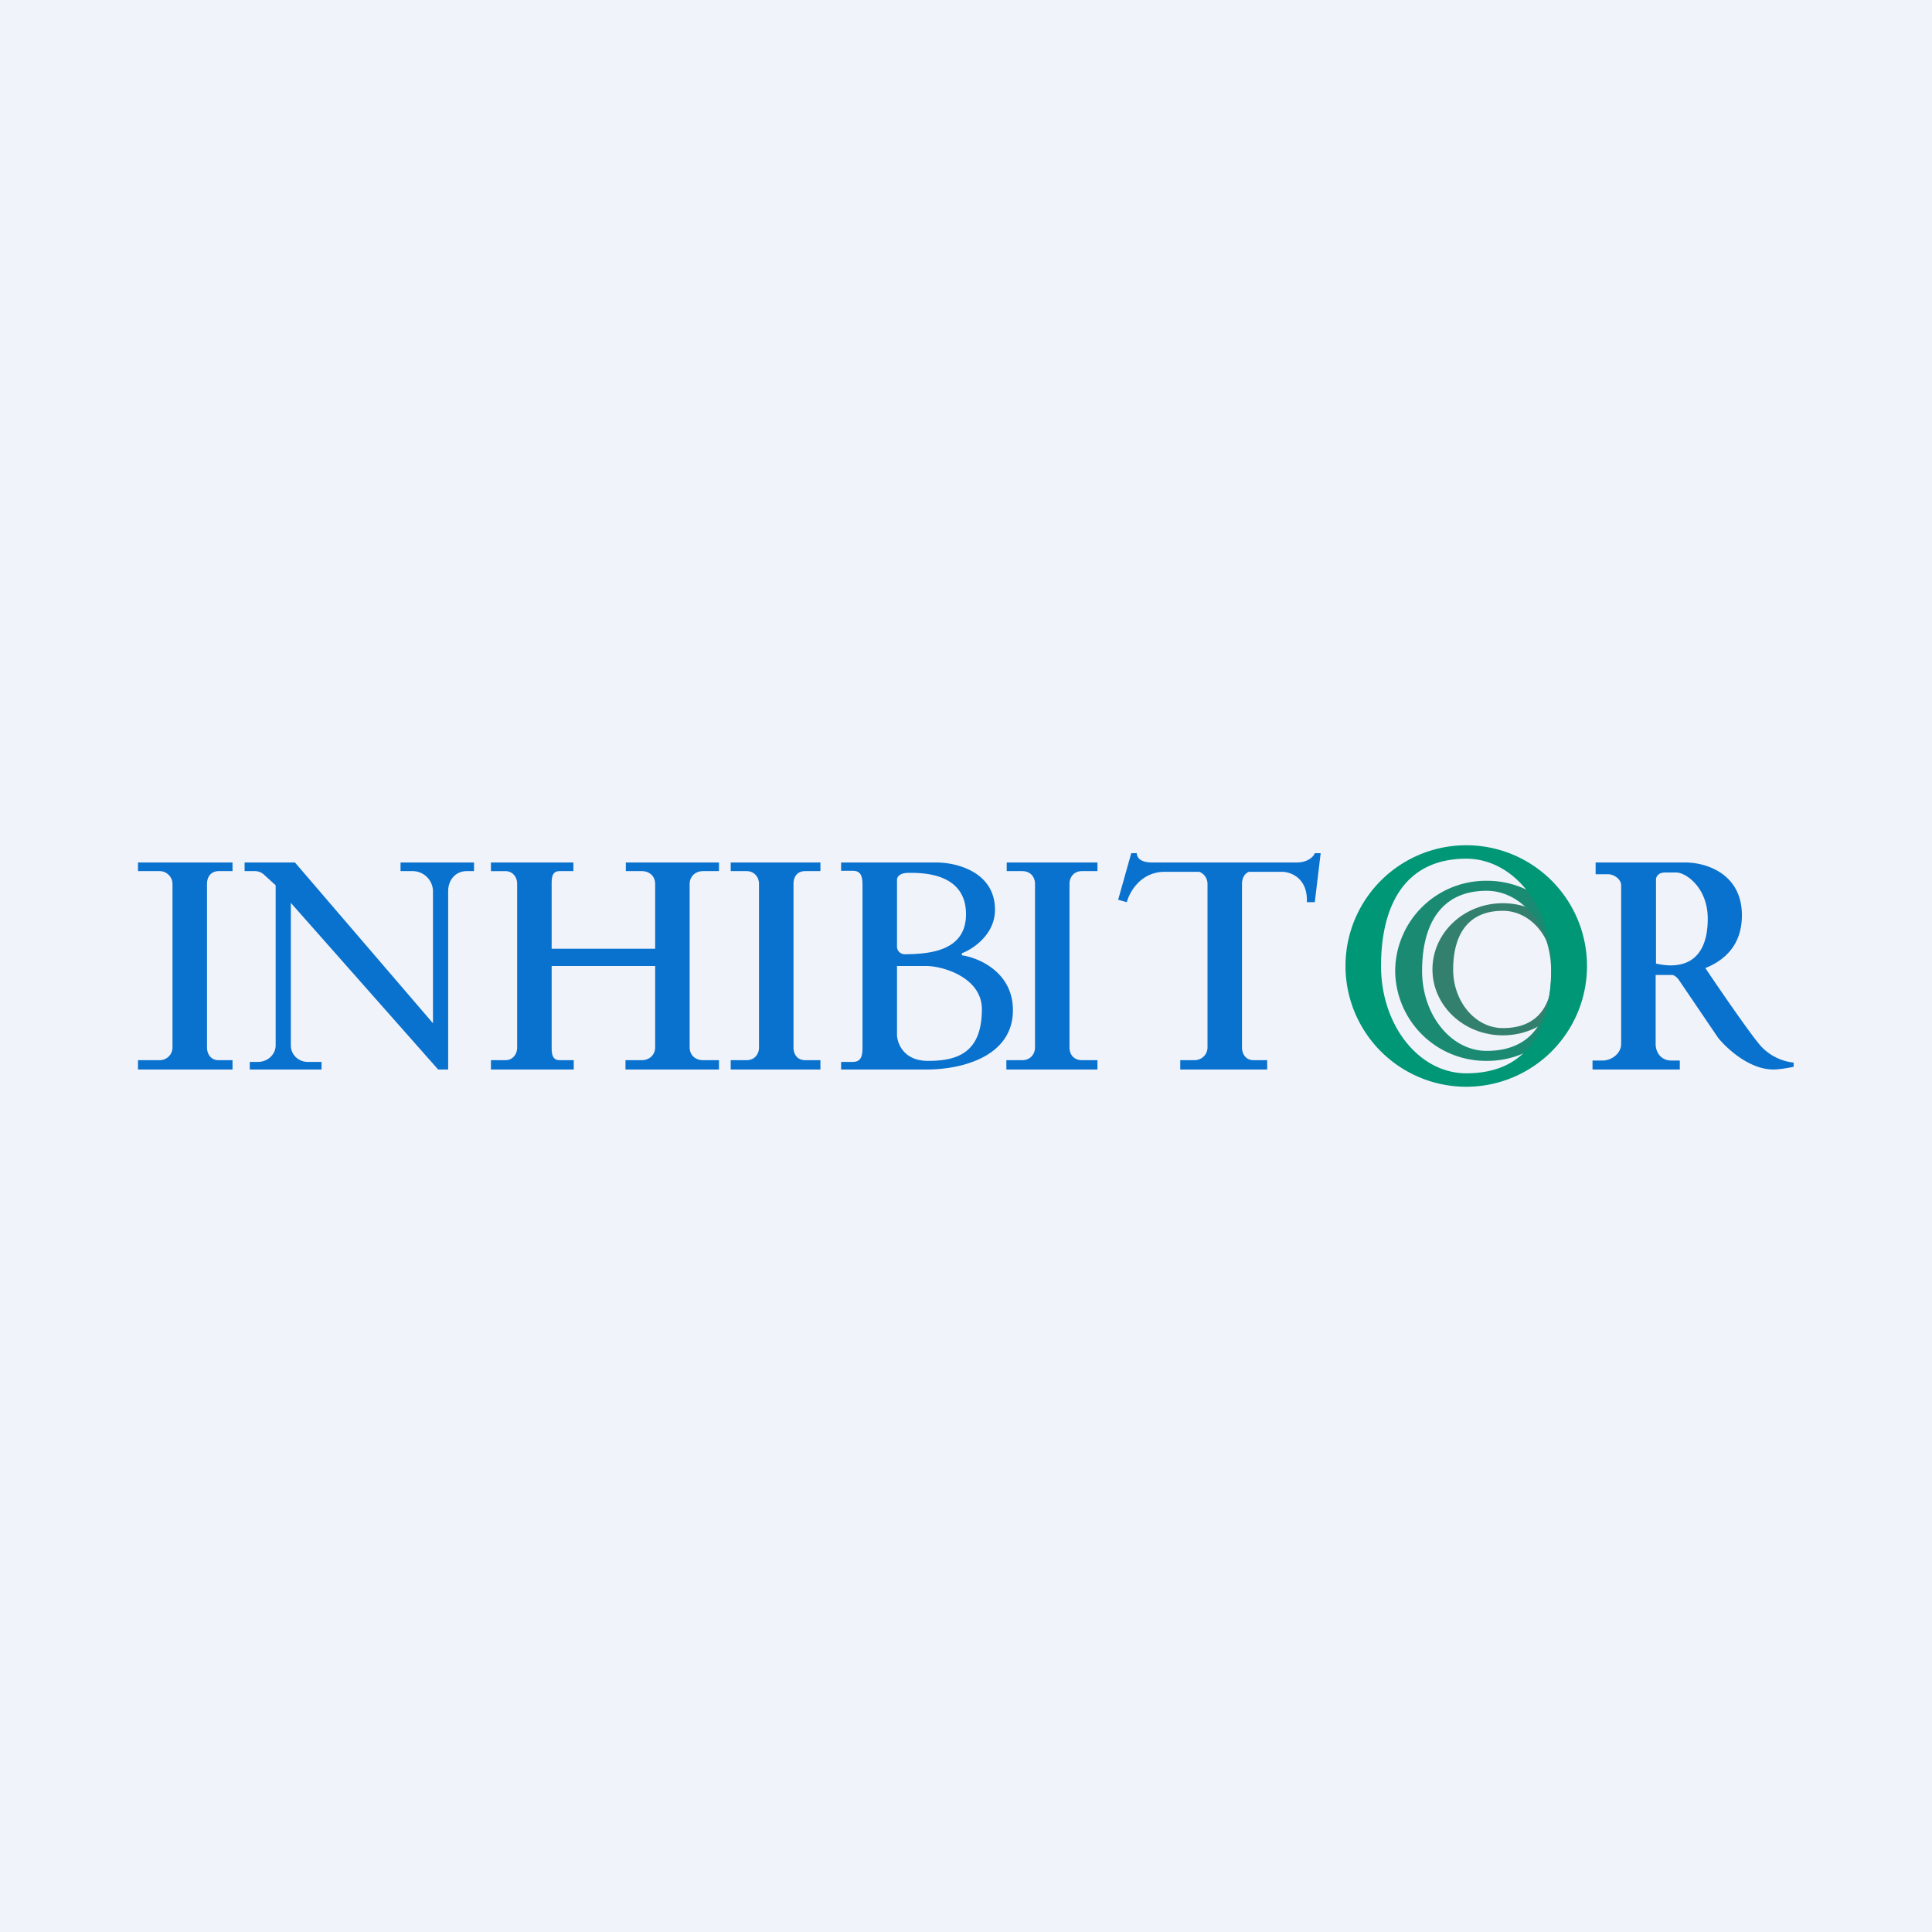
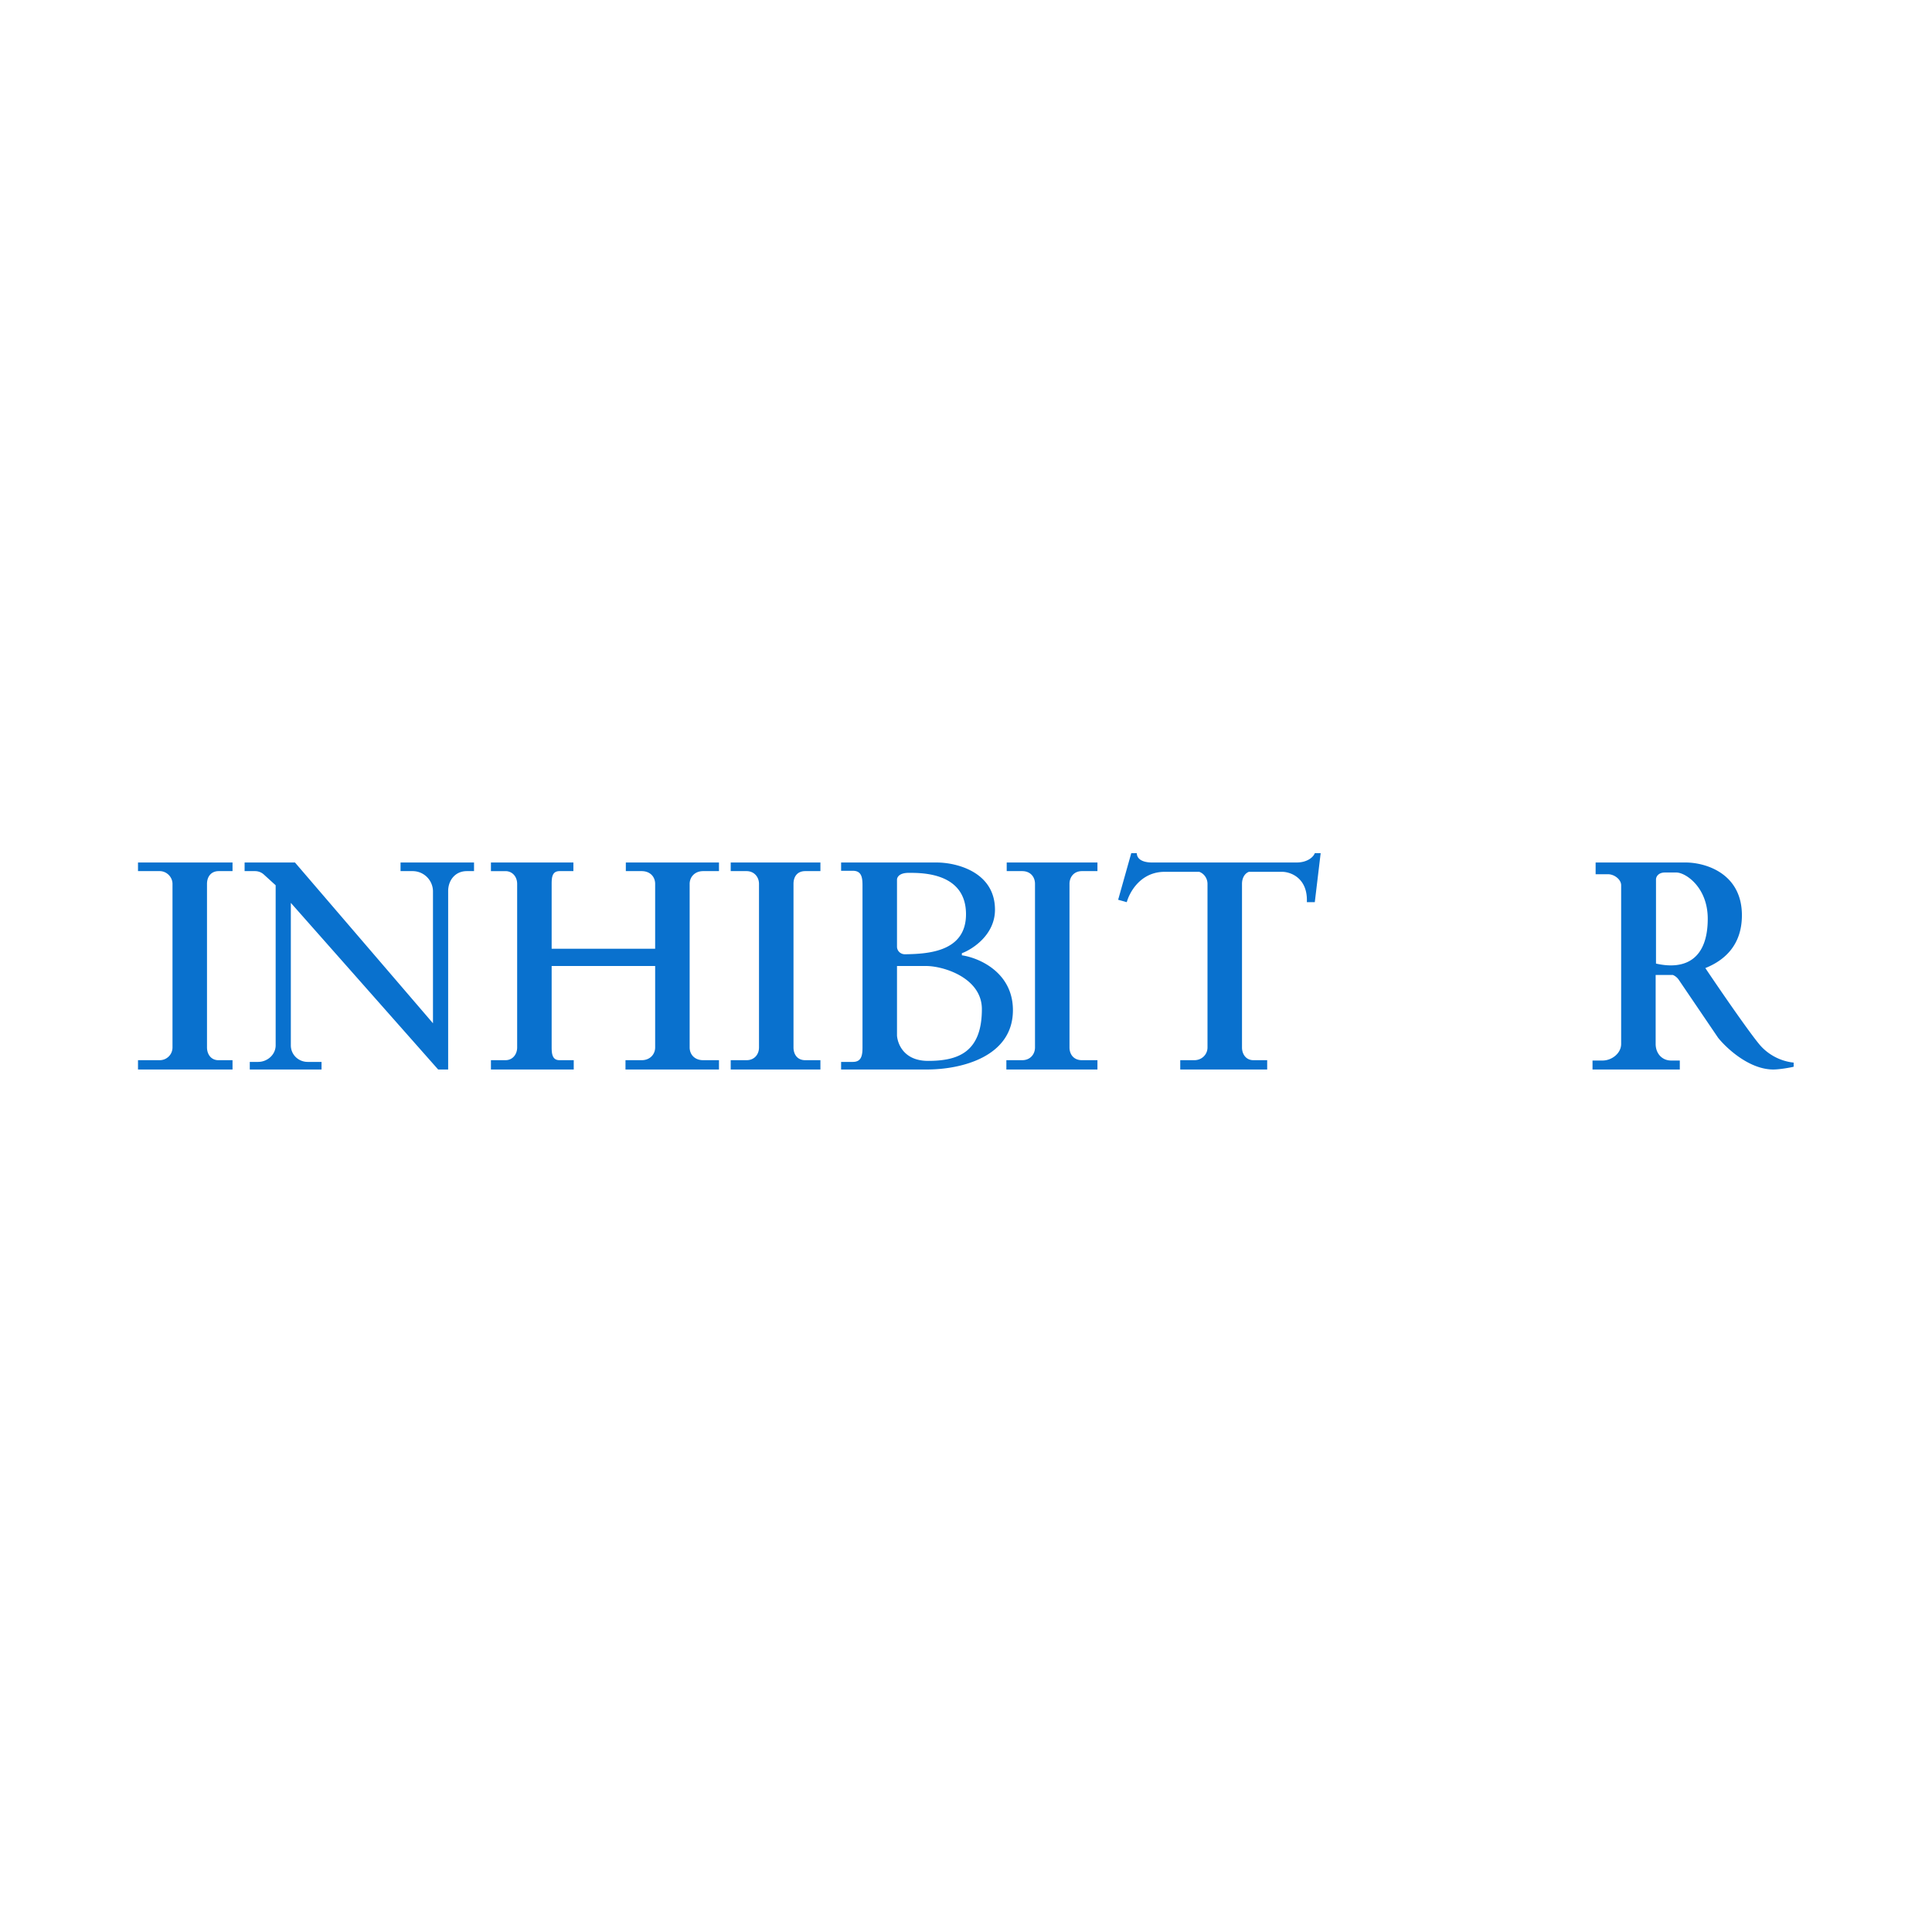
<svg xmlns="http://www.w3.org/2000/svg" width="56" height="56" viewBox="0 0 56 56">
-   <path fill="#F0F3FA" d="M0 0h56v56H0z" />
  <path fill-rule="evenodd" d="m32.66 26.15-.25-.07.38-1.35h.16c.01.24.3.27.44.27H37.58c.34 0 .5-.18.53-.27h.17l-.17 1.42h-.23c.03-.7-.47-.88-.72-.88h-.96c-.13.05-.2.19-.2.35v4.74c0 .2.12.37.33.37h.4V31h-2.52v-.27h.41c.21 0 .38-.16.38-.37v-4.74c0-.16-.1-.3-.24-.35h-1c-.7 0-1.02.59-1.1.88ZM4 25.25V25h2.74v.25h-.4c-.22 0-.34.16-.34.37v4.74c0 .2.12.37.33.37h.41V31H4v-.27h.63c.2 0 .37-.16.37-.37v-4.74c0-.2-.17-.37-.37-.37H4Zm17.18 0V25h2.6v.25h-.44c-.23 0-.34.16-.34.37v4.74c0 .2.11.37.34.37h.44V31h-2.6v-.27h.46c.22 0 .36-.16.36-.37v-4.74c0-.2-.14-.37-.36-.37h-.46Zm8-.25v.25h.45c.23 0 .37.16.37.37v4.74c0 .2-.14.37-.37.37h-.46V31h2.64v-.27h-.45c-.23 0-.36-.16-.36-.37v-4.74c0-.2.13-.37.36-.37h.45V25h-2.64ZM7.24 31v-.22h.24c.27 0 .51-.21.51-.48v-4.64l-.33-.3a.38.38 0 0 0-.27-.11h-.3V25h1.46l4 4.66v-3.83a.59.59 0 0 0-.6-.58h-.34V25h2.13v.25h-.21c-.33 0-.54.26-.54.58V31h-.29l-4.27-4.83v4.13c0 .27.22.48.49.48h.4V31H7.25Zm6.99-6v.25h.42c.2 0 .34.16.34.37v4.74c0 .2-.13.37-.34.37h-.42V31h2.4v-.27h-.41c-.2 0-.23-.16-.23-.37V28h3v2.36c0 .2-.15.37-.39.37h-.47V31h2.71v-.27h-.46c-.24 0-.39-.16-.39-.37v-4.74c0-.2.15-.37.39-.37h.46V25h-2.7v.25h.46c.24 0 .39.16.39.37v1.88h-3v-1.88c0-.2.02-.37.23-.37h.4V25h-2.4Zm31.93 5.74V31h2.53v-.26h-.25c-.27 0-.45-.21-.45-.48v-2h.5c.07.03.13.08.17.14l1.14 1.68c.24.3.9.92 1.6.92.17 0 .47-.05.59-.08v-.12a1.51 1.51 0 0 1-.97-.5c-.3-.35-1.14-1.57-1.59-2.24.55-.22 1.06-.66 1.06-1.53 0-1.22-1.06-1.53-1.63-1.53h-2.61v.34h.36c.18 0 .38.15.38.32v4.6c0 .27-.27.48-.54.48h-.29ZM48 27.93v-2.44c0-.07.06-.2.26-.2h.33c.27 0 .91.43.91 1.34 0 1.14-.62 1.5-1.5 1.3ZM24.38 25v.24h.34c.25 0 .28.19.28.42v4.7c0 .23-.03.42-.28.42h-.34V31h2.49c.98 0 2.49-.36 2.49-1.72 0-1.1-.99-1.52-1.48-1.59v-.06c.32-.12.96-.54.96-1.26 0-1.1-1.12-1.37-1.69-1.37h-2.77ZM26 27.44V25.5c0-.07.06-.2.34-.2h.02c.38 0 1.64 0 1.64 1.2 0 1.09-1.1 1.15-1.77 1.16-.13 0-.23-.1-.23-.22Zm0 .56v2.02c.02.24.2.73.9.73.86 0 1.56-.24 1.56-1.5 0-.9-1.1-1.25-1.62-1.25H26Z" fill="#0971CE" />
-   <path fill-rule="evenodd" d="M43.56 30.01c1.13 0 2.05-.86 2.05-1.91 0-1.06-.92-1.92-2.05-1.92s-2.04.86-2.04 1.92c0 1.05.91 1.91 2.04 1.91Zm0-.21c1.1 0 1.45-.76 1.45-1.7s-.65-1.7-1.45-1.7c-1.06 0-1.44.76-1.44 1.7s.65 1.7 1.44 1.7Z" fill="#34806F" />
-   <path fill-rule="evenodd" d="M43.09 30.75a2.63 2.63 0 0 0 2.65-2.61 2.63 2.63 0 0 0-2.65-2.61 2.63 2.63 0 0 0-2.65 2.6 2.63 2.63 0 0 0 2.65 2.62Zm0-.29c1.42 0 1.87-1.04 1.87-2.32 0-1.28-.84-2.32-1.87-2.32-1.37 0-1.87 1.04-1.87 2.32 0 1.28.84 2.32 1.87 2.32Z" fill="#1A8B72" />
-   <path fill-rule="evenodd" d="M42.5 31.5a3.5 3.5 0 1 0 0-7 3.5 3.5 0 0 0 0 7Zm0-.39c1.87 0 2.47-1.4 2.47-3.11 0-1.72-1.1-3.11-2.47-3.11-1.81 0-2.47 1.4-2.47 3.11 0 1.72 1.1 3.11 2.47 3.11Z" fill="#009776" />
</svg>